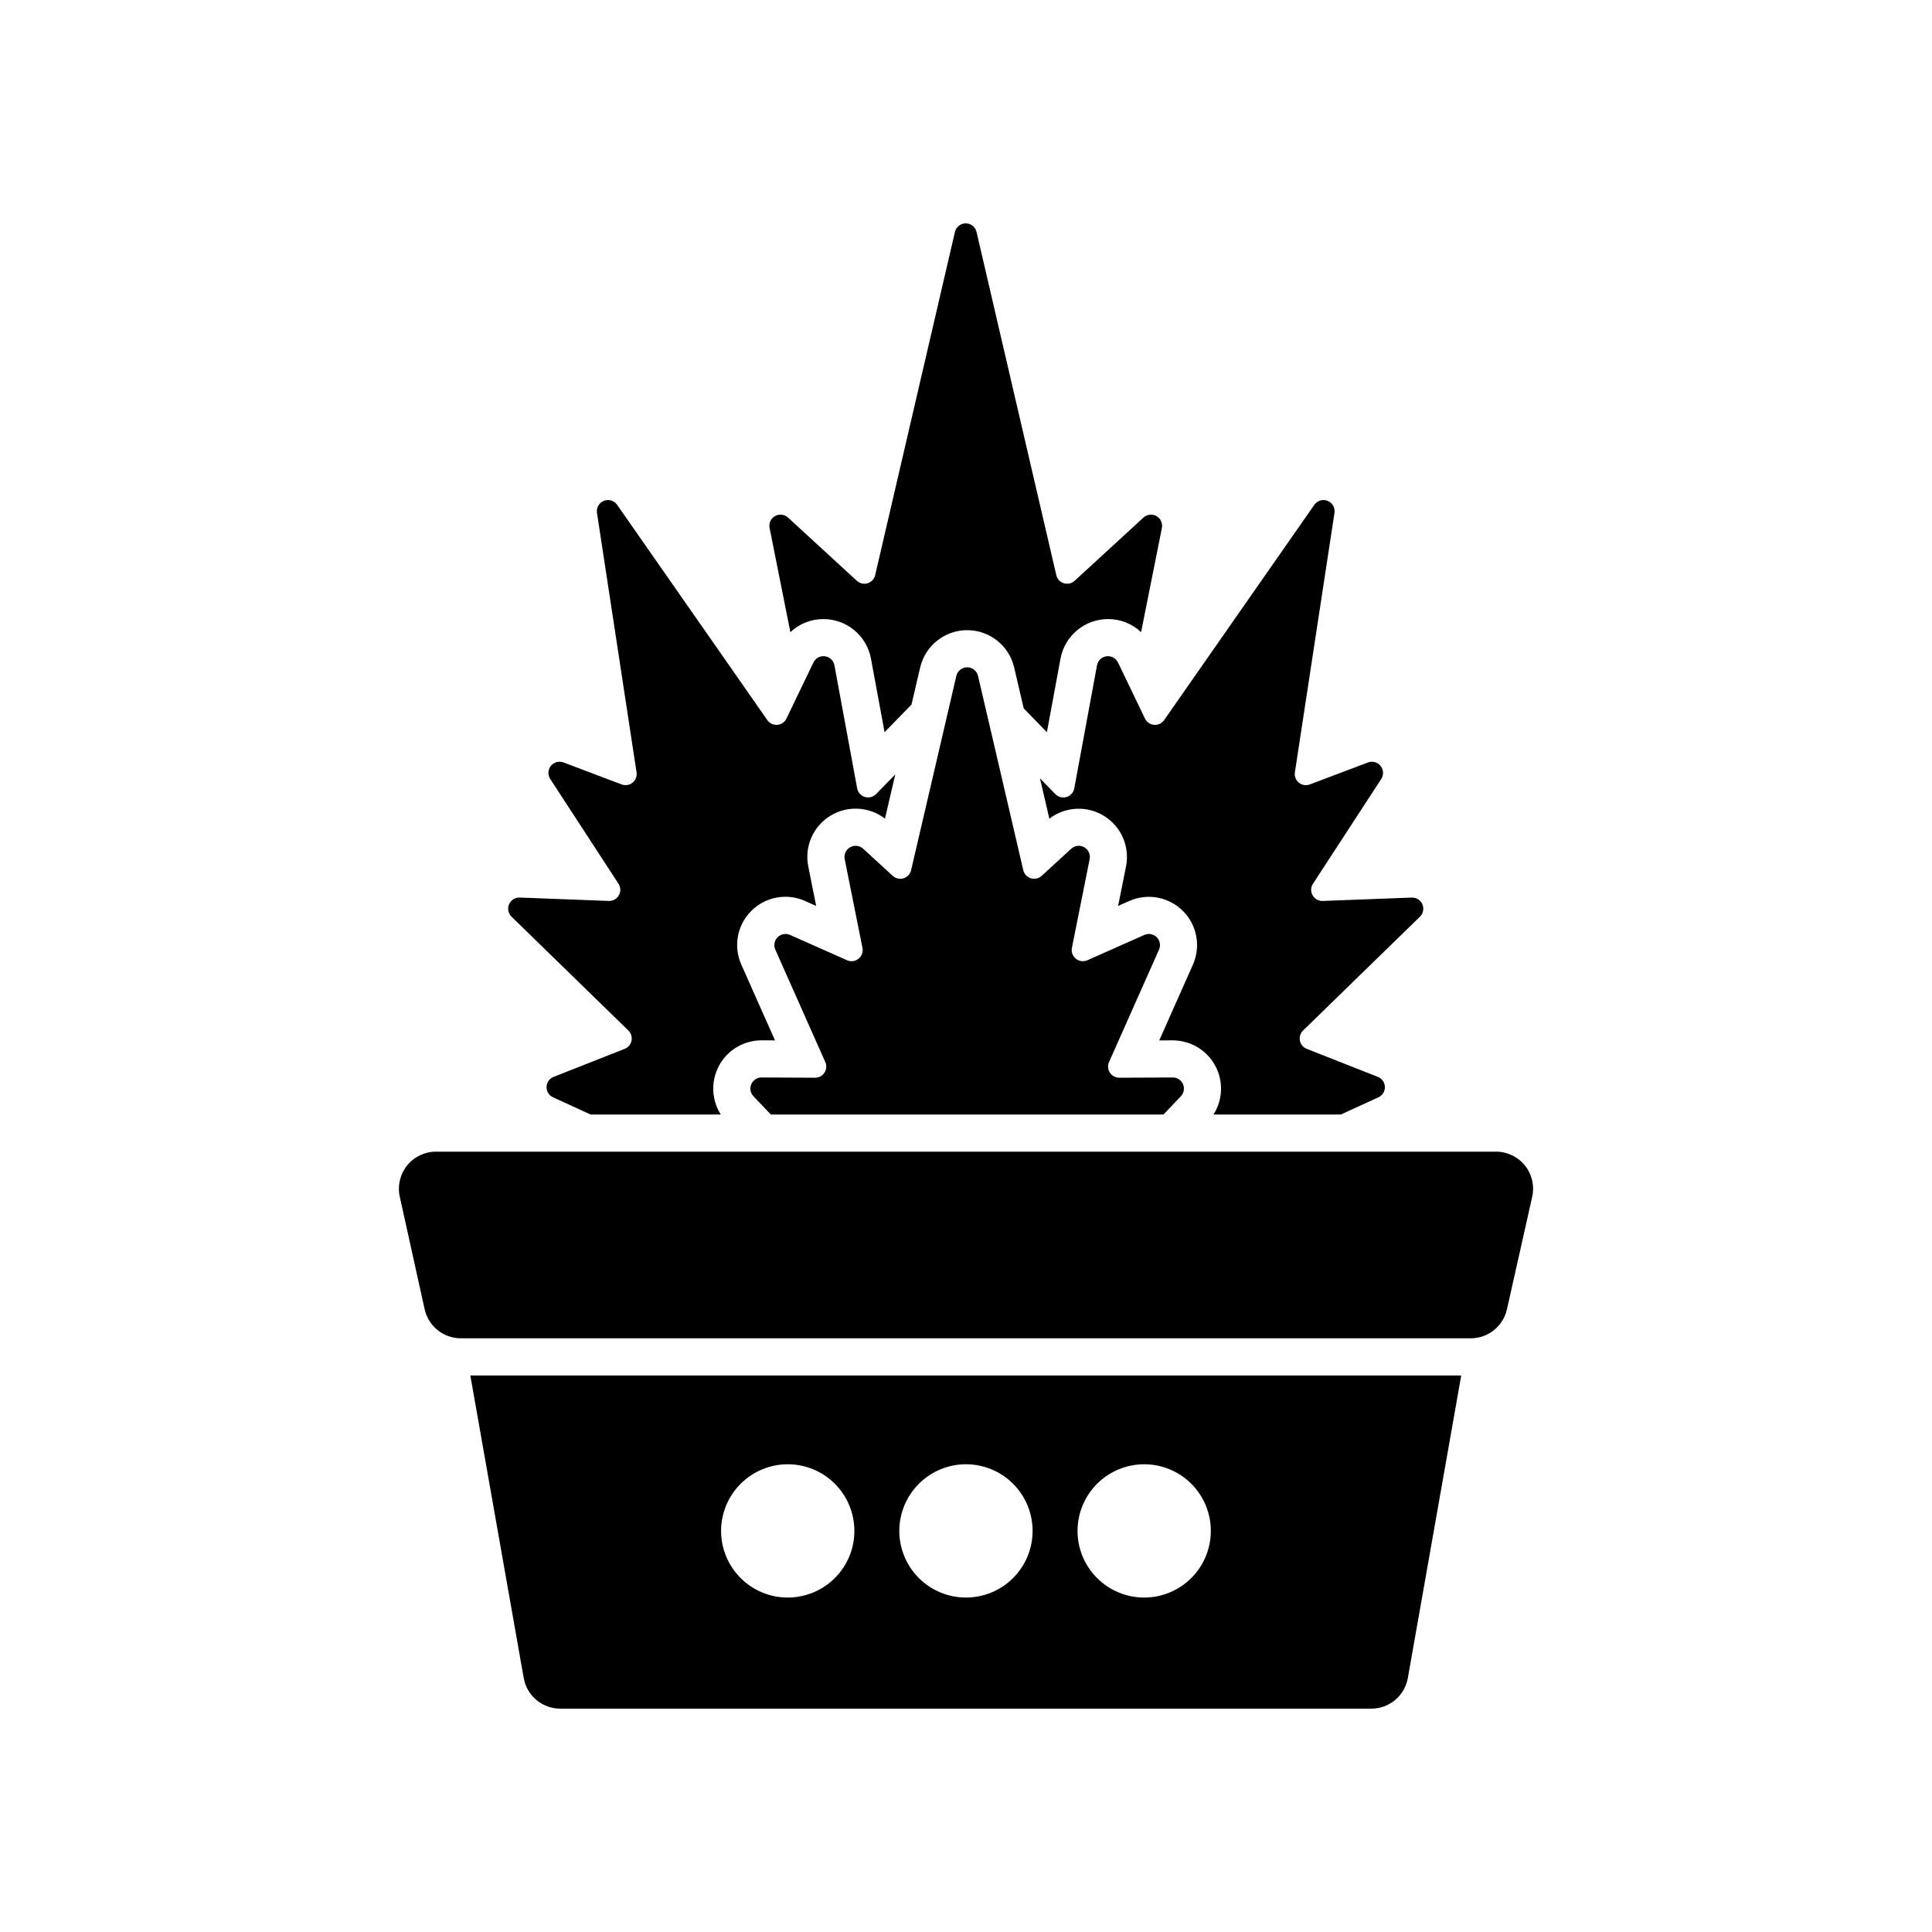
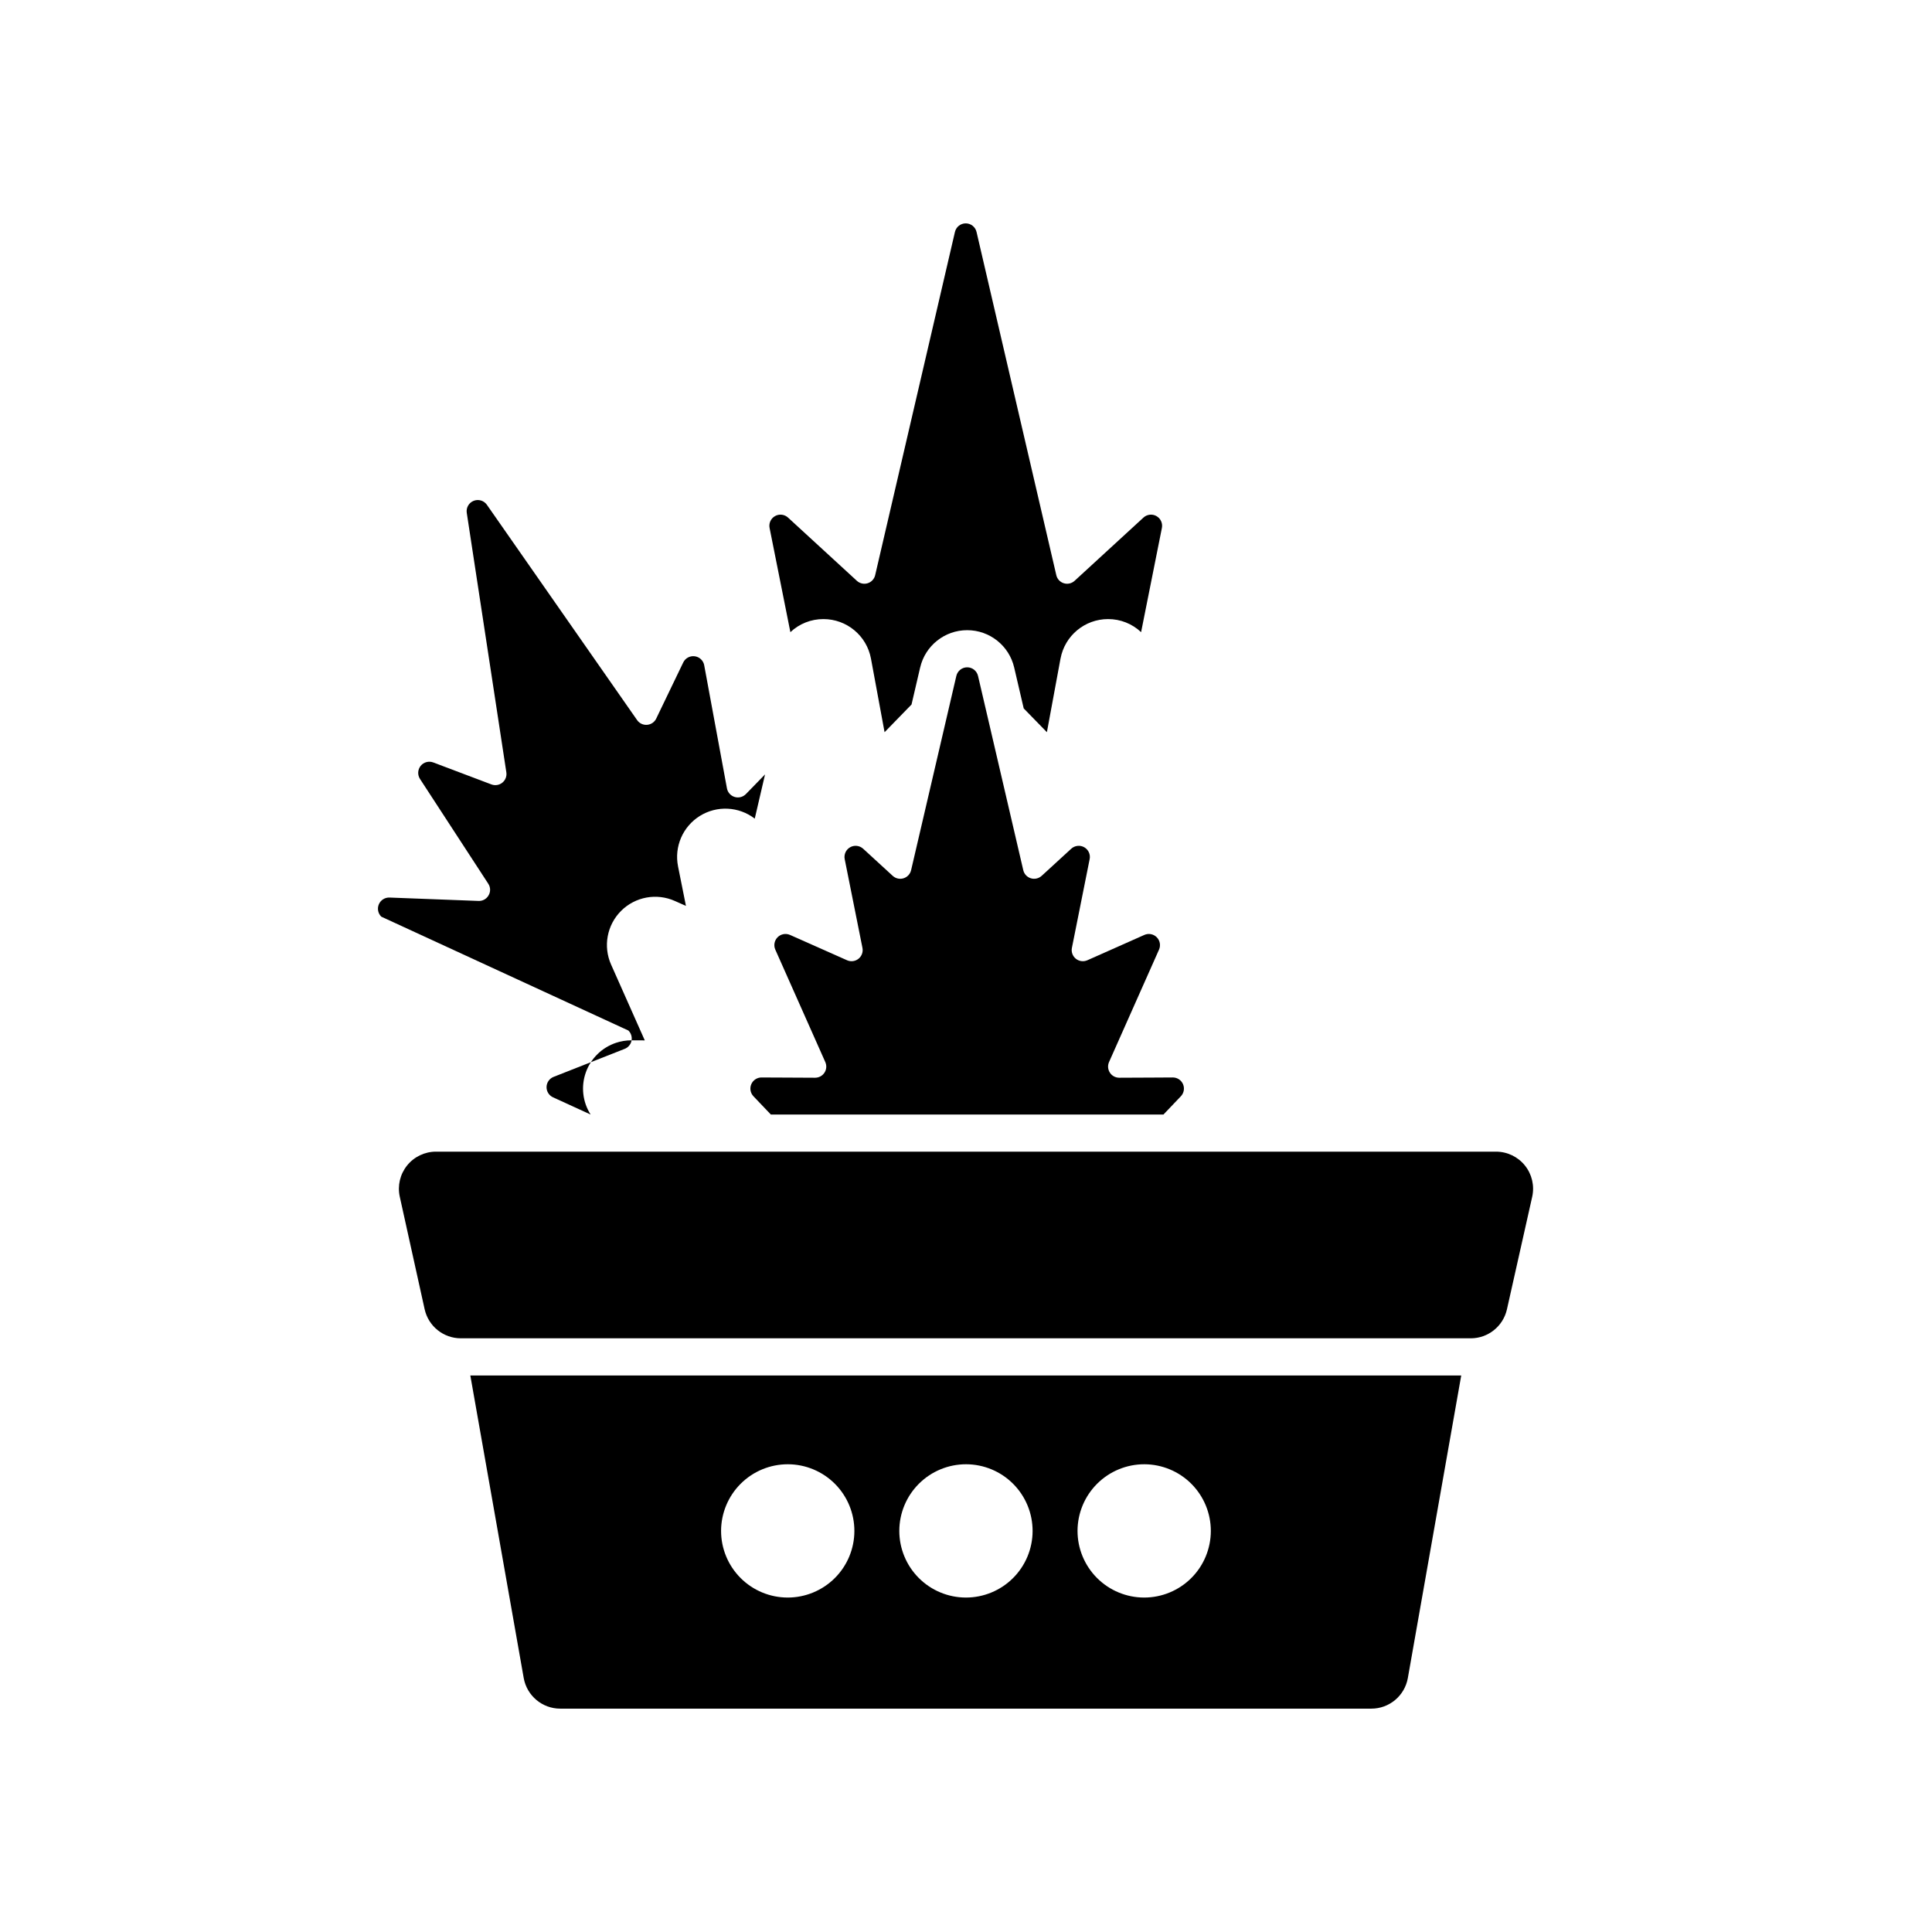
<svg xmlns="http://www.w3.org/2000/svg" fill="#000000" width="800px" height="800px" version="1.1" viewBox="144 144 512 512">
  <g>
    <path d="m540.45 449.2h-280.9c-2.977-0.004-5.797 1.344-7.664 3.66-1.867 2.32-2.582 5.359-1.945 8.27l6.594 29.836v-0.004c1 4.504 4.996 7.707 9.609 7.703h267.61c4.602 0.004 8.59-3.188 9.602-7.676l6.695-29.836c0.648-2.91-0.062-5.957-1.93-8.281-1.867-2.324-4.691-3.676-7.672-3.672z" />
    <path d="m282.79 588.7c0.84 4.695 4.922 8.113 9.691 8.109h214.92c4.769 0.008 8.855-3.41 9.691-8.109l14.148-80.188-262.6 0.004zm164.48-56.66v0.004c4.68 0.012 9.164 1.883 12.469 5.199 3.301 3.32 5.152 7.812 5.144 12.496-0.012 4.68-1.875 9.168-5.191 12.473-3.316 3.305-7.809 5.16-12.488 5.156-4.684-0.004-9.172-1.867-12.48-5.18s-5.168-7.801-5.168-12.484c0.008-4.691 1.875-9.188 5.199-12.5 3.32-3.312 7.824-5.168 12.516-5.16zm-47.23 0-0.004 0.004c4.684 0.012 9.168 1.883 12.469 5.199 3.305 3.32 5.152 7.812 5.144 12.496-0.008 4.68-1.875 9.168-5.191 12.473-3.312 3.305-7.805 5.16-12.488 5.156-4.68-0.004-9.168-1.867-12.477-5.18s-5.168-7.801-5.168-12.484c0.004-4.691 1.875-9.188 5.195-12.5 3.324-3.312 7.824-5.168 12.516-5.16zm-47.23 0-0.004 0.004c4.68 0.012 9.164 1.883 12.469 5.199 3.301 3.32 5.152 7.812 5.144 12.496-0.008 4.68-1.875 9.168-5.191 12.473-3.316 3.305-7.809 5.16-12.488 5.156-4.684-0.004-9.172-1.867-12.48-5.18s-5.168-7.801-5.168-12.484c0.008-4.691 1.879-9.188 5.199-12.5s7.824-5.168 12.516-5.16z" />
    <path d="m353.46 311.53c2.363-2.238 5.5-3.477 8.754-3.465 6.172-0.004 11.465 4.391 12.598 10.453l3.609 19.523 7.144-7.34 2.281-9.789 0.004-0.004c1.34-5.801 6.508-9.906 12.461-9.906s11.121 4.106 12.461 9.906l2.519 10.812v0.012l6.148 6.309 3.609-19.516h0.004c1.133-6.066 6.426-10.461 12.594-10.461 3.258-0.012 6.394 1.227 8.758 3.465l5.512-27.621c0.246-1.25-0.336-2.516-1.445-3.141s-2.492-0.469-3.434 0.387l-18.254 16.766c-0.77 0.711-1.859 0.957-2.859 0.645-1-0.309-1.762-1.129-1.992-2.148l-21.137-90.941c-0.309-1.336-1.496-2.281-2.863-2.281-1.367 0-2.555 0.945-2.863 2.281l-21.137 90.941c-0.234 1.02-0.992 1.84-1.992 2.148-1 0.312-2.09 0.066-2.859-0.645l-18.254-16.766c-0.941-0.855-2.324-1.012-3.434-0.387s-1.691 1.891-1.445 3.141z" />
-     <path d="m310.53 417.1c0.715 0.699 1.031 1.715 0.832 2.699-0.199 0.98-0.883 1.797-1.816 2.16l-18.832 7.422c-1.105 0.43-1.84 1.48-1.871 2.66-0.035 1.184 0.645 2.273 1.723 2.762l9.949 4.555h34.508c-2.121-3.328-2.586-7.445-1.262-11.16 1.32-3.719 4.285-6.613 8.031-7.852 1.293-0.43 2.644-0.652 4.008-0.648l3.582 0.012-8.914-20.055-0.004-0.004c-2.164-4.84-1.113-10.516 2.641-14.262 3.754-3.746 9.43-4.785 14.266-2.613l2.922 1.297-2.098-10.469 0.004 0.004c-1.051-5.227 1.254-10.555 5.777-13.375 4.523-2.816 10.32-2.535 14.551 0.711l2.727-11.719-5.078 5.215v-0.004c-0.77 0.793-1.918 1.086-2.973 0.766-1.059-0.32-1.848-1.203-2.047-2.289l-6.023-32.602h0.004c-0.23-1.258-1.246-2.227-2.519-2.394-1.27-0.168-2.5 0.5-3.051 1.656l-3.191 6.625-3.102 6.445-0.855 1.781h0.004c-0.457 0.945-1.379 1.578-2.426 1.66-1.047 0.086-2.055-0.395-2.652-1.258l-4.859-6.965-34.934-50.074v-0.004c-0.785-1.129-2.246-1.57-3.523-1.059-1.277 0.508-2.031 1.836-1.82 3.195l10.488 68.762c0.156 1.035-0.25 2.078-1.066 2.734s-1.918 0.836-2.898 0.461l-15.41-5.824c-1.191-0.445-2.535-0.078-3.336 0.914-0.797 0.992-0.867 2.387-0.176 3.457l18.098 27.777h-0.004c0.648 0.973 0.648 2.234 0 3.207 0 0.008-0.004 0.016-0.008 0.02-0.562 0.871-1.543 1.375-2.578 1.328l-23.586-0.895c-1.223-0.043-2.344 0.668-2.824 1.789s-0.223 2.426 0.648 3.277z" />
-     <path d="m447.43 334.43-0.855-1.781-3.102-6.445-3.188-6.625 0.004 0.004c-0.551-1.156-1.785-1.828-3.055-1.66s-2.285 1.137-2.516 2.398l-6.023 32.602v-0.004c-0.199 1.086-0.988 1.969-2.043 2.293-1.059 0.32-2.203 0.023-2.977-0.766l-4.074-4.184 2.488 10.688h0.004c4.223-3.231 10.008-3.508 14.523-0.699 4.516 2.805 6.824 8.117 5.797 13.332l-2.098 10.5 2.934-1.309c4.84-2.152 10.504-1.102 14.246 2.644 3.746 3.75 4.789 9.414 2.629 14.25l-8.914 20.055 3.523-0.02c1.18 0 2.356 0.164 3.492 0.48 3.902 1.086 7.059 3.953 8.512 7.734 1.449 3.781 1.023 8.027-1.152 11.445h33.75l9.949-4.555v-0.004c1.078-0.488 1.758-1.574 1.723-2.758-0.031-1.184-0.77-2.231-1.871-2.664l-18.832-7.422v0.004c-0.934-0.367-1.617-1.18-1.816-2.164-0.199-0.98 0.117-1.996 0.832-2.695l30.977-30.168v-0.004c0.871-0.852 1.129-2.156 0.648-3.277s-1.602-1.832-2.824-1.789l-23.586 0.895c-1.035 0.047-2.016-0.457-2.578-1.328-0.004-0.004-0.008-0.012-0.008-0.02-0.648-0.973-0.648-2.234 0-3.207l18.098-27.777h-0.004c0.691-1.07 0.621-2.465-0.176-3.457-0.801-0.992-2.144-1.359-3.336-0.914l-15.41 5.824c-0.98 0.375-2.082 0.195-2.898-0.461-0.816-0.656-1.223-1.699-1.066-2.734l10.488-68.762c0.211-1.359-0.543-2.688-1.82-3.195-1.277-0.512-2.738-0.07-3.523 1.059l-34.934 50.074-4.859 6.965v0.004c-0.598 0.863-1.605 1.344-2.652 1.262-1.047-0.086-1.969-0.719-2.426-1.664z" />
+     <path d="m310.53 417.1c0.715 0.699 1.031 1.715 0.832 2.699-0.199 0.98-0.883 1.797-1.816 2.16l-18.832 7.422c-1.105 0.43-1.84 1.48-1.871 2.66-0.035 1.184 0.645 2.273 1.723 2.762l9.949 4.555c-2.121-3.328-2.586-7.445-1.262-11.16 1.32-3.719 4.285-6.613 8.031-7.852 1.293-0.43 2.644-0.652 4.008-0.648l3.582 0.012-8.914-20.055-0.004-0.004c-2.164-4.84-1.113-10.516 2.641-14.262 3.754-3.746 9.43-4.785 14.266-2.613l2.922 1.297-2.098-10.469 0.004 0.004c-1.051-5.227 1.254-10.555 5.777-13.375 4.523-2.816 10.32-2.535 14.551 0.711l2.727-11.719-5.078 5.215v-0.004c-0.77 0.793-1.918 1.086-2.973 0.766-1.059-0.32-1.848-1.203-2.047-2.289l-6.023-32.602h0.004c-0.23-1.258-1.246-2.227-2.519-2.394-1.27-0.168-2.5 0.5-3.051 1.656l-3.191 6.625-3.102 6.445-0.855 1.781h0.004c-0.457 0.945-1.379 1.578-2.426 1.66-1.047 0.086-2.055-0.395-2.652-1.258l-4.859-6.965-34.934-50.074v-0.004c-0.785-1.129-2.246-1.57-3.523-1.059-1.277 0.508-2.031 1.836-1.82 3.195l10.488 68.762c0.156 1.035-0.25 2.078-1.066 2.734s-1.918 0.836-2.898 0.461l-15.41-5.824c-1.191-0.445-2.535-0.078-3.336 0.914-0.797 0.992-0.867 2.387-0.176 3.457l18.098 27.777h-0.004c0.648 0.973 0.648 2.234 0 3.207 0 0.008-0.004 0.016-0.008 0.02-0.562 0.871-1.543 1.375-2.578 1.328l-23.586-0.895c-1.223-0.043-2.344 0.668-2.824 1.789s-0.223 2.426 0.648 3.277z" />
    <path d="m360 429.61-9.457-0.047-4.715-0.02 0.004-0.004c-1.184-0.008-2.258 0.695-2.731 1.781-0.469 1.086-0.242 2.352 0.574 3.207l4.606 4.832h104.05l4.606-4.832c0.816-0.855 1.043-2.117 0.578-3.203-0.469-1.086-1.539-1.789-2.723-1.785l-5.473 0.031-8.699 0.039h0.004c-1.004 0.004-1.941-0.496-2.488-1.336-0.551-0.84-0.637-1.902-0.23-2.816l13.246-29.797c0.496-1.117 0.254-2.422-0.609-3.285-0.863-0.863-2.172-1.105-3.285-0.609l-15.094 6.711-0.004-0.004c-1.008 0.449-2.18 0.297-3.043-0.391-0.859-0.691-1.266-1.801-1.051-2.883l4.703-23.52h0.004c0.25-1.25-0.332-2.523-1.445-3.152-1.113-0.625-2.504-0.465-3.445 0.398l-7.832 7.184h-0.004c-0.773 0.707-1.863 0.953-2.867 0.645-1-0.309-1.766-1.129-2.004-2.152l-8.766-37.668-3.219-13.797v0.004c-0.305-1.344-1.5-2.297-2.879-2.297-1.375 0-2.57 0.953-2.875 2.297l-3.148 13.531-8.836 37.934-0.004-0.004c-0.234 1.023-1 1.844-2 2.152-1.004 0.309-2.098 0.062-2.867-0.645l-7.832-7.184h-0.004c-0.941-0.863-2.332-1.023-3.445-0.398-1.113 0.629-1.695 1.902-1.445 3.152l4.703 23.52c0.219 1.082-0.188 2.191-1.047 2.883-0.863 0.688-2.035 0.84-3.043 0.391l-15.105-6.711v0.004c-1.117-0.496-2.422-0.254-3.285 0.609-0.863 0.863-1.109 2.168-0.613 3.285l13.246 29.797c0.41 0.914 0.328 1.973-0.219 2.812-0.551 0.84-1.484 1.344-2.488 1.34z" />
  </g>
</svg>